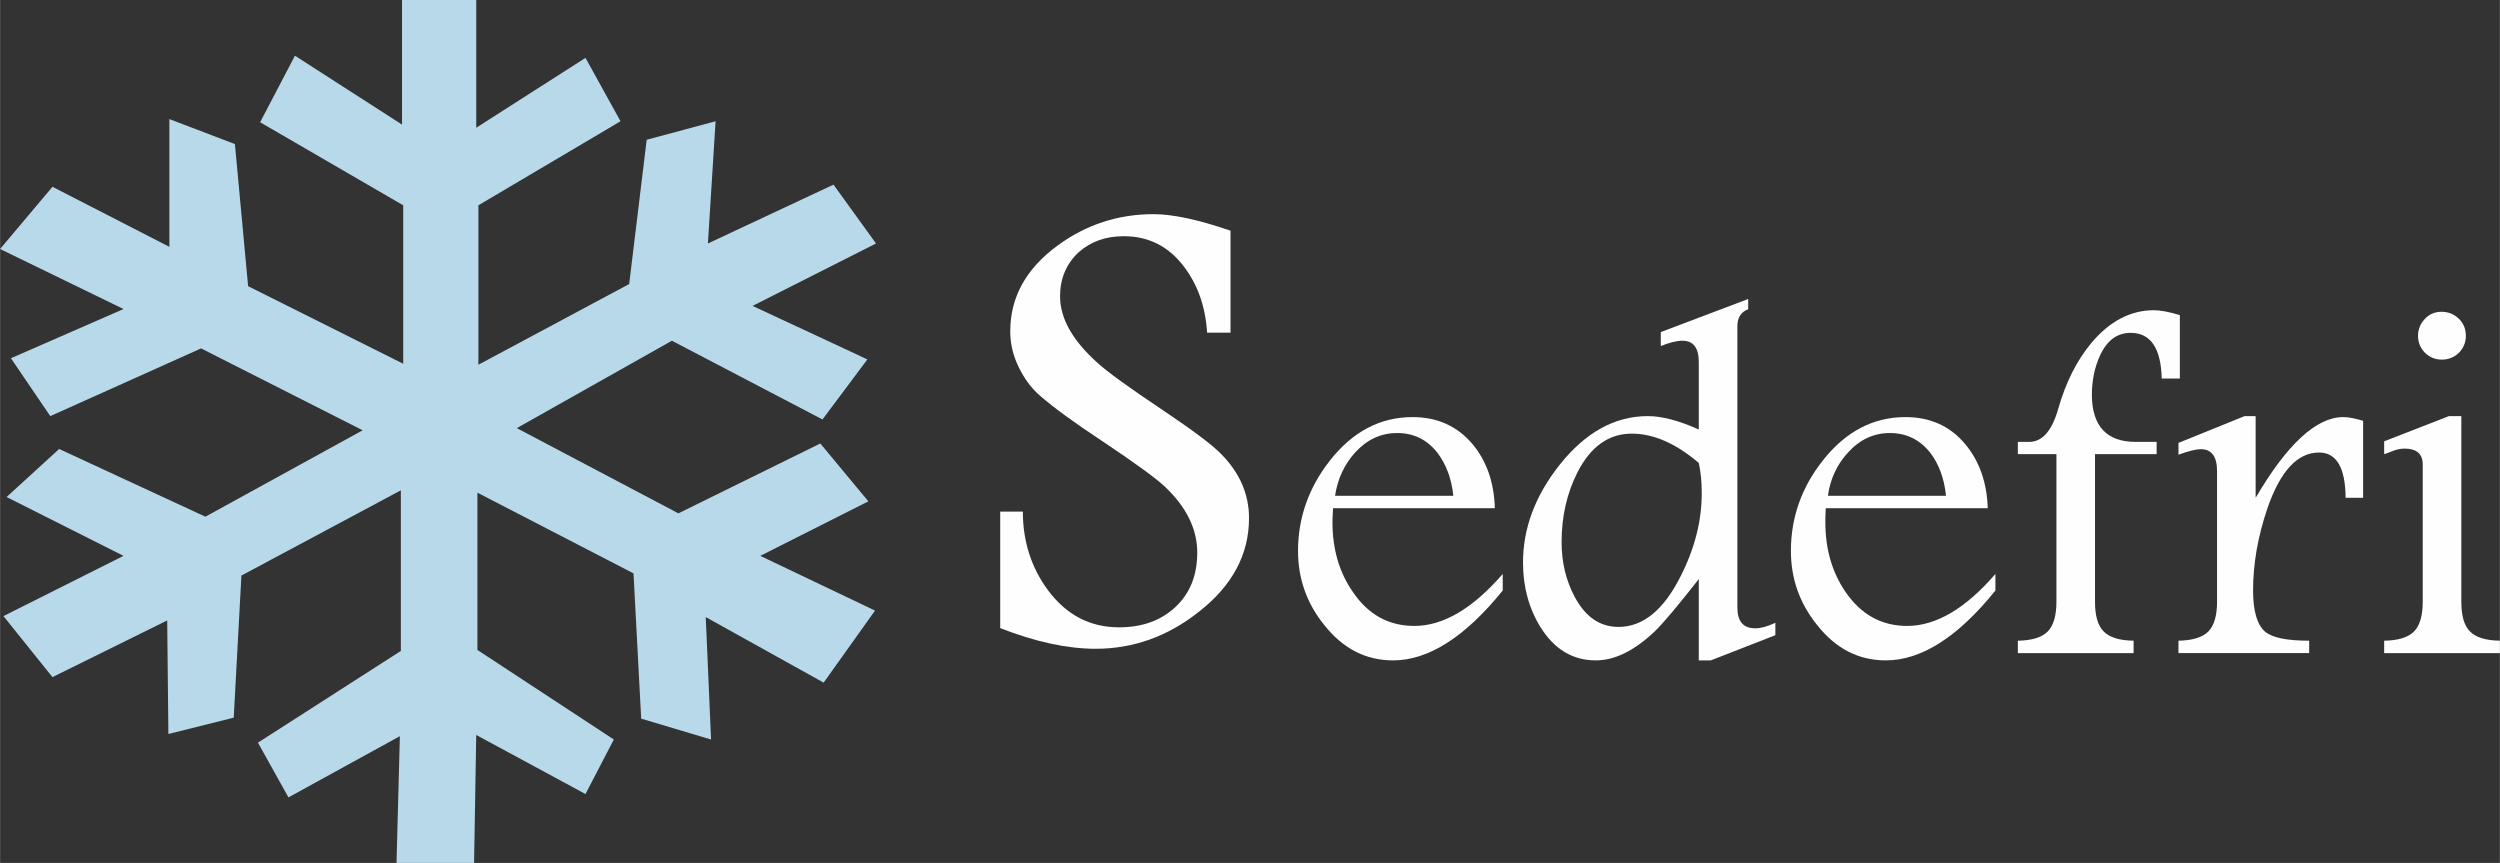
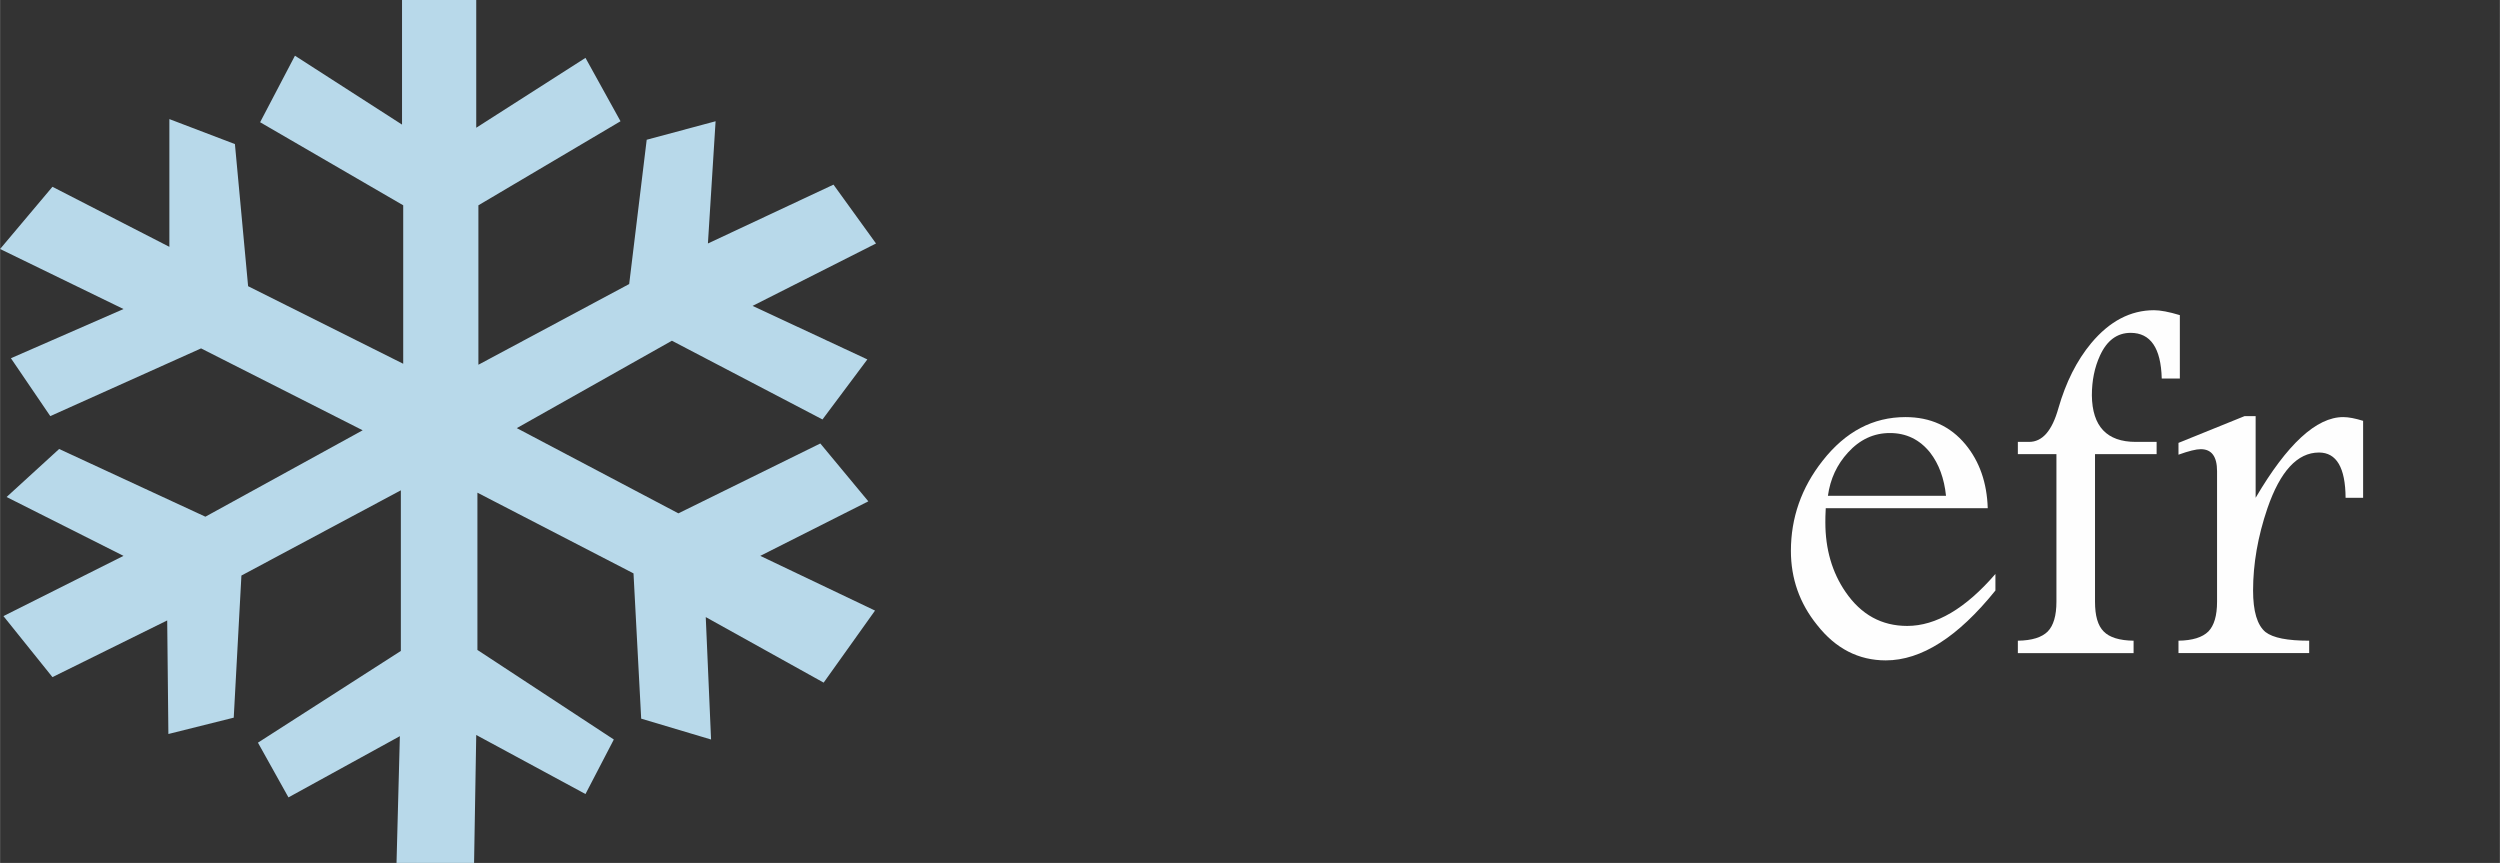
<svg xmlns="http://www.w3.org/2000/svg" xml:space="preserve" width="79.375mm" height="27.398mm" version="1.1" style="shape-rendering:geometricPrecision; text-rendering:geometricPrecision; image-rendering:optimizeQuality; fill-rule:evenodd; clip-rule:evenodd" viewBox="0 0 12700 4384">
  <rect x="0" y="0" width="12700" height="4384" fill="#333333" stroke="none" />
  <defs>
    <style type="text/css">
   
    .fil0 {fill:#B8D9EA}
    .fil1 {fill:#FEFEFE;fill-rule:nonzero}
   
  </style>
  </defs>
  <g id="Capa_x0020_1">
    <polygon class="fil0" points="2048,1043 2048,1848 1260,1454 1193,732 860,605 860,1254 266,949 0,1265 627,1570 55,1820 255,2114 1021,1770 1842,2186 1043,2625 300,2281 33,2525 627,2824 17,3130 266,3440 849,3152 855,3729 1187,3646 1226,2924 2036,2491 2036,3307 1310,3773 1465,4051 2031,3740 2014,4384 2408,4384 2419,3734 2974,4034 3118,3757 2425,3302 2425,2503 3218,2913 3257,3651 3612,3757 3585,3135 4184,3468 4445,3102 3862,2824 4411,2547 4167,2253 3446,2608 2625,2175 3413,1731 4178,2131 4406,1826 3823,1554 4450,1237 4234,938 3596,1237 3635,616 3285,710 3196,1443 2430,1853 2430,1043 3152,616 2974,294 2419,649 2419,0 2042,0 2042,633 1498,283 1321,621 " />
-     <path class="fil1" d="M7634 3000c-191,236 -377,355 -557,355 -139,0 -255,-60 -350,-180 -89,-110 -133,-236 -133,-376 0,-168 54,-321 161,-458 116,-148 256,-222 421,-222 126,0 228,46 306,139 71,86 108,194 112,324l-822 0c-2,33 -3,57 -3,72 0,135 34,254 104,354 78,115 182,172 312,172 147,0 296,-88 449,-264l0 84 0 0zm-251 -481c-9,-88 -37,-162 -82,-220 -52,-66 -120,-99 -203,-99 -83,0 -154,33 -214,99 -55,61 -89,134 -102,220l601 0z" />
-     <path id="_1" class="fil1" d="M9019 3227l-328 128 -61 0 0 -413c-105,134 -179,222 -222,264 -104,99 -204,149 -301,149 -117,0 -210,-56 -280,-167 -60,-96 -90,-206 -90,-330 0,-173 61,-338 184,-494 132,-167 282,-250 450,-250 72,0 159,23 259,68l0 -343c0,-72 -28,-108 -83,-108 -29,0 -66,9 -110,27l0 -71 444 -168 0 52c-37,14 -55,43 -55,87l0 1428c0,71 30,106 91,106 28,0 62,-9 102,-28l0 63 0 0zm-374 -721c0,-58 -5,-109 -15,-154 -117,-100 -231,-149 -340,-149 -117,0 -209,65 -276,196 -54,106 -81,225 -81,355 0,102 22,195 67,279 54,101 128,152 222,152 124,0 229,-85 315,-256 73,-143 108,-284 108,-423z" />
    <path id="_2" class="fil1" d="M10137 3000c-190,236 -376,355 -557,355 -138,0 -255,-60 -349,-180 -89,-110 -133,-236 -133,-376 0,-168 53,-321 161,-458 116,-148 256,-222 421,-222 126,0 228,46 305,139 71,86 109,194 113,324l-823 0c-2,33 -2,57 -2,72 0,135 34,254 103,354 79,115 183,172 313,172 146,0 296,-88 448,-264l0 84 0 0zm-251 -481c-9,-88 -36,-162 -81,-220 -53,-66 -121,-99 -204,-99 -82,0 -153,33 -213,99 -56,61 -90,134 -102,220l600 0z" />
    <path id="_3" class="fil1" d="M11074 1923l-92 0c-4,-155 -57,-232 -158,-232 -69,0 -121,39 -156,116 -27,59 -41,126 -41,202 2,157 76,236 223,236l106 0 0 62 -313 0 0 750c0,71 14,121 44,151 29,30 80,46 152,47l0 63 -588 0 0 -63c72,-1 122,-17 152,-47 29,-30 44,-80 44,-151l0 -750 -196 0 0 -62 57 0c68,0 117,-57 149,-171 38,-132 93,-242 167,-331 93,-111 199,-167 319,-167 31,0 75,8 131,25l0 322 0 0z" />
    <path id="_4" class="fil1" d="M12005 2529l-89 0c-1,-153 -46,-230 -135,-230 -110,0 -197,95 -262,283 -49,144 -73,283 -73,418 0,106 21,176 63,211 39,30 112,44 222,44l0 63 -664 0 0 -63c71,-1 122,-17 152,-47 29,-30 44,-80 44,-151l0 -663c0,-74 -27,-112 -83,-112 -23,0 -60,9 -113,28l0 -60 336 -136 56 0 0 415c160,-273 309,-410 445,-410 28,0 62,7 101,19l0 391 0 0z" />
-     <path id="_5" class="fil1" d="M12527 1706c0,34 -12,62 -35,86 -24,23 -53,35 -87,35 -34,0 -62,-12 -86,-35 -23,-24 -35,-52 -35,-86 0,-33 12,-62 35,-86 22,-24 51,-36 84,-36 35,0 64,12 88,35 24,23 36,52 36,87l0 0zm173 1612l-588 0 0 -63c72,-1 122,-17 152,-47 29,-30 44,-80 44,-151l0 -697c0,-54 -31,-81 -93,-81 -22,0 -46,6 -72,17 -15,6 -25,10 -31,11l0 -65 329 -128 63 0 0 943c0,71 14,121 44,151 29,30 80,46 152,47l0 63 0 0z" />
-     <path class="fil1" d="M6345 2632c0,185 -85,344 -256,477 -158,125 -333,187 -523,187 -144,0 -306,-35 -485,-105l0 -592 115 0c0,152 43,285 128,400 94,126 214,188 361,188 117,0 212,-34 286,-103 74,-69 111,-161 111,-277 0,-120 -56,-233 -167,-337 -45,-42 -151,-119 -317,-230 -141,-93 -245,-169 -313,-228 -46,-39 -84,-91 -114,-155 -26,-56 -39,-113 -39,-174 0,-173 80,-318 241,-436 145,-106 307,-159 487,-159 98,0 228,28 391,84l0 518 -119 0c-8,-131 -47,-243 -118,-336 -78,-103 -180,-154 -305,-154 -92,0 -168,27 -230,82 -62,58 -94,133 -94,223 0,113 64,226 192,340 47,43 157,123 329,238 152,102 251,176 297,223 95,96 142,205 142,326l0 0z" />
  </g>
</svg>